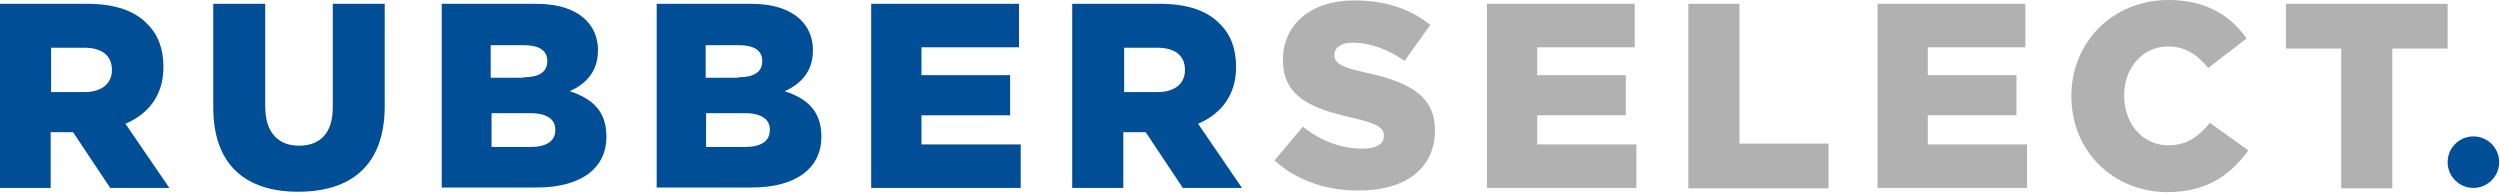
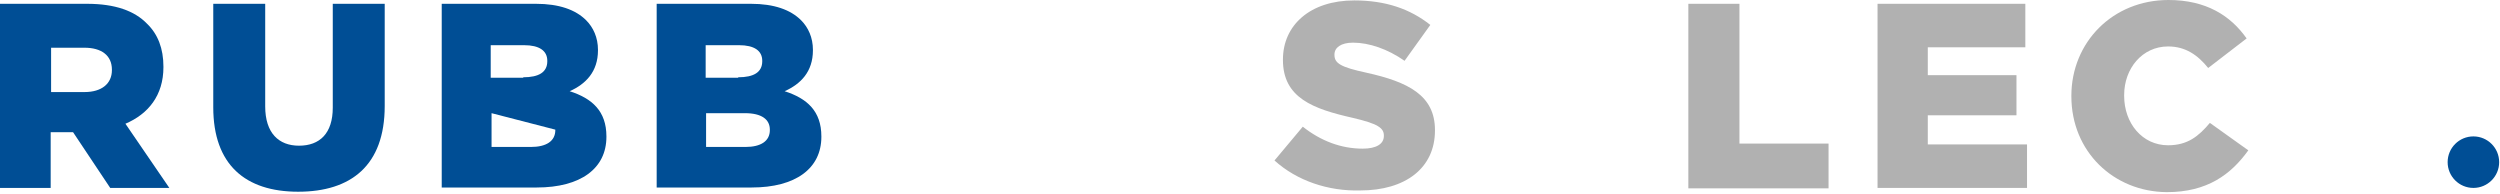
<svg xmlns="http://www.w3.org/2000/svg" width="592px" height="46px" viewBox="0 0 592 46" version="1.1">
  <title>RS logo</title>
  <g id="RS-logo" stroke="none" stroke-width="1" fill="none" fill-rule="evenodd">
    <path d="M1.42108547e-14,0.9 L20.6,0.9 C27.3,0.9 31.9,2.6 34.8,5.6 C37.4,8.1 38.7,11.5 38.7,15.8 L38.7,15.9 C38.7,22.6 35.1,27 29.7,29.3 L40.1,44.5 L26.1,44.5 L17.3,31.3 L17.2,31.3 L12,31.3 L12,44.5 L1.42108547e-14,44.5 L1.42108547e-14,0.9 Z M20,21.8 C24.1,21.8 26.5,19.8 26.5,16.6 L26.5,16.5 C26.5,13.1 24,11.3 20,11.3 L12.1,11.3 L12.1,21.8 L20,21.8 Z" id="Shape" fill="#004E95" fill-rule="nonzero" />
    <path d="M50.5,25.4 L50.5,0.9 L62.8,0.9 L62.8,25.2 C62.8,31.5 66,34.5 70.8,34.5 C75.7,34.5 78.8,31.6 78.8,25.5 L78.8,0.9 L91.1,0.9 L91.1,25.1 C91.1,39.2 83.1,45.4 70.6,45.4 C58.1,45.4 50.5,39 50.5,25.4 Z" id="Path" fill="#004E95" fill-rule="nonzero" />
-     <path d="M104.5,0.9 L126.9,0.9 C132.4,0.9 136.3,2.3 138.8,4.8 C140.5,6.5 141.6,8.9 141.6,11.8 L141.6,11.9 C141.6,17 138.7,19.9 134.9,21.6 C140.2,23.3 143.6,26.3 143.6,32.3 L143.6,32.4 C143.6,39.9 137.5,44.4 127.1,44.4 L104.6,44.4 L104.6,0.9 L104.5,0.9 Z M123.9,18.3 C127.6,18.3 129.6,17.1 129.6,14.5 L129.6,14.4 C129.6,12 127.7,10.7 124.1,10.7 L116.2,10.7 L116.2,18.4 L123.9,18.4 L123.9,18.3 Z M125.7,34.8 C129.4,34.8 131.5,33.4 131.5,30.8 L131.5,30.7 C131.5,28.3 129.6,26.8 125.6,26.8 L116.4,26.8 L116.4,34.8 L125.7,34.8 Z" id="Shape" fill="#004E95" fill-rule="nonzero" />
+     <path d="M104.5,0.9 L126.9,0.9 C132.4,0.9 136.3,2.3 138.8,4.8 C140.5,6.5 141.6,8.9 141.6,11.8 L141.6,11.9 C141.6,17 138.7,19.9 134.9,21.6 C140.2,23.3 143.6,26.3 143.6,32.3 L143.6,32.4 C143.6,39.9 137.5,44.4 127.1,44.4 L104.6,44.4 L104.6,0.9 L104.5,0.9 Z M123.9,18.3 C127.6,18.3 129.6,17.1 129.6,14.5 L129.6,14.4 C129.6,12 127.7,10.7 124.1,10.7 L116.2,10.7 L116.2,18.4 L123.9,18.4 L123.9,18.3 Z M125.7,34.8 C129.4,34.8 131.5,33.4 131.5,30.8 L131.5,30.7 L116.4,26.8 L116.4,34.8 L125.7,34.8 Z" id="Shape" fill="#004E95" fill-rule="nonzero" />
    <path d="M155.4,0.9 L177.8,0.9 C183.3,0.9 187.2,2.3 189.7,4.8 C191.4,6.5 192.5,8.9 192.5,11.8 L192.5,11.9 C192.5,17 189.6,19.9 185.8,21.6 C191.1,23.3 194.5,26.3 194.5,32.3 L194.5,32.4 C194.5,39.9 188.4,44.4 178,44.4 L155.5,44.4 L155.5,0.9 L155.4,0.9 Z M174.8,18.3 C178.5,18.3 180.5,17.1 180.5,14.5 L180.5,14.4 C180.5,12 178.6,10.7 175,10.7 L167.1,10.7 L167.1,18.4 L174.8,18.4 L174.8,18.3 Z M176.5,34.8 C180.2,34.8 182.3,33.4 182.3,30.8 L182.3,30.7 C182.3,28.3 180.4,26.8 176.4,26.8 L167.2,26.8 L167.2,34.8 L176.5,34.8 Z" id="Shape" fill="#004E95" fill-rule="nonzero" />
-     <polygon id="Path" fill="#004E95" fill-rule="nonzero" points="206.2 0.9 241.3 0.9 241.3 11.2 218.2 11.2 218.2 17.8 239.2 17.8 239.2 27.3 218.2 27.3 218.2 34.2 241.7 34.2 241.7 44.5 206.3 44.5 206.3 0.9" />
-     <path d="M254,0.9 L274.6,0.9 C281.3,0.9 285.9,2.6 288.8,5.6 C291.4,8.1 292.7,11.5 292.7,15.8 L292.7,15.9 C292.7,22.6 289.1,27 283.7,29.3 L294.1,44.5 L280.1,44.5 L271.3,31.3 L271.2,31.3 L266,31.3 L266,44.5 L253.9,44.5 L253.9,0.9 L254,0.9 Z M274.1,21.8 C278.2,21.8 280.6,19.8 280.6,16.6 L280.6,16.5 C280.6,13.1 278.1,11.3 274.1,11.3 L266.2,11.3 L266.2,21.8 L274.1,21.8 Z" id="Shape" fill="#004E95" fill-rule="nonzero" />
    <path d="M301.8,38 L308.5,30 C312.8,33.4 317.6,35.2 322.7,35.2 C325.9,35.2 327.7,34.1 327.7,32.2 L327.7,32.1 C327.7,30.3 326.3,29.3 320.3,27.9 C311,25.8 303.8,23.2 303.8,14.2 L303.8,14.1 C303.8,6 310.2,0.1 320.7,0.1 C328.1,0.1 333.9,2.1 338.7,5.9 L332.6,14.4 C328.6,11.6 324.2,10.1 320.4,10.1 C317.5,10.1 316,11.3 316,12.9 L316,13 C316,15 317.5,15.9 323.5,17.2 C333.5,19.4 339.8,22.6 339.8,30.8 L339.8,30.9 C339.8,39.8 332.8,45.1 322.1,45.1 C314.5,45.3 307.1,42.8 301.8,38 Z" id="Path" fill="#B1B1B1" fill-rule="nonzero" />
-     <polygon id="Path" fill="#B1B1B1" fill-rule="nonzero" points="352 0.9 387.1 0.9 387.1 11.2 364 11.2 364 17.8 385 17.8 385 27.3 364 27.3 364 34.2 387.5 34.2 387.5 44.5 352.1 44.5 352.1 0.9" />
    <polygon id="Path" fill="#B1B1B1" fill-rule="nonzero" points="399.8 0.9 411.9 0.9 411.9 34 433 34 433 44.6 399.8 44.6" />
    <polygon id="Path" fill="#B1B1B1" fill-rule="nonzero" points="444.5 0.9 479.6 0.9 479.6 11.2 456.5 11.2 456.5 17.8 477.5 17.8 477.5 27.3 456.5 27.3 456.5 34.2 480 34.2 480 44.5 444.6 44.5 444.6 0.9" />
    <path d="M490.5,22.8 L490.5,22.7 C490.5,10 500.3,-7.10542736e-15 513.5,-7.10542736e-15 C522.4,-7.10542736e-15 528.2,3.7 532,9.1 L522.9,16.1 C520.4,13 517.5,11 513.4,11 C507.3,11 503,16.2 503,22.5 L503,22.7 C503,29.2 507.3,34.4 513.4,34.4 C518,34.4 520.6,32.3 523.3,29.1 L532.4,35.6 C528.3,41.3 522.7,45.5 513.1,45.5 C500.5,45.4 490.5,35.9 490.5,22.8 Z" id="Path" fill="#B1B1B1" fill-rule="nonzero" />
-     <polygon id="Path" fill="#B1B1B1" fill-rule="nonzero" points="554.4 11.5 541.3 11.5 541.3 0.9 579.6 0.9 579.6 11.5 566.5 11.5 566.5 44.6 554.4 44.6 554.4 11.5" />
    <circle id="Oval" fill="#004E95" fill-rule="nonzero" cx="585.7" cy="38.4" r="6.1" />
  </g>
</svg>